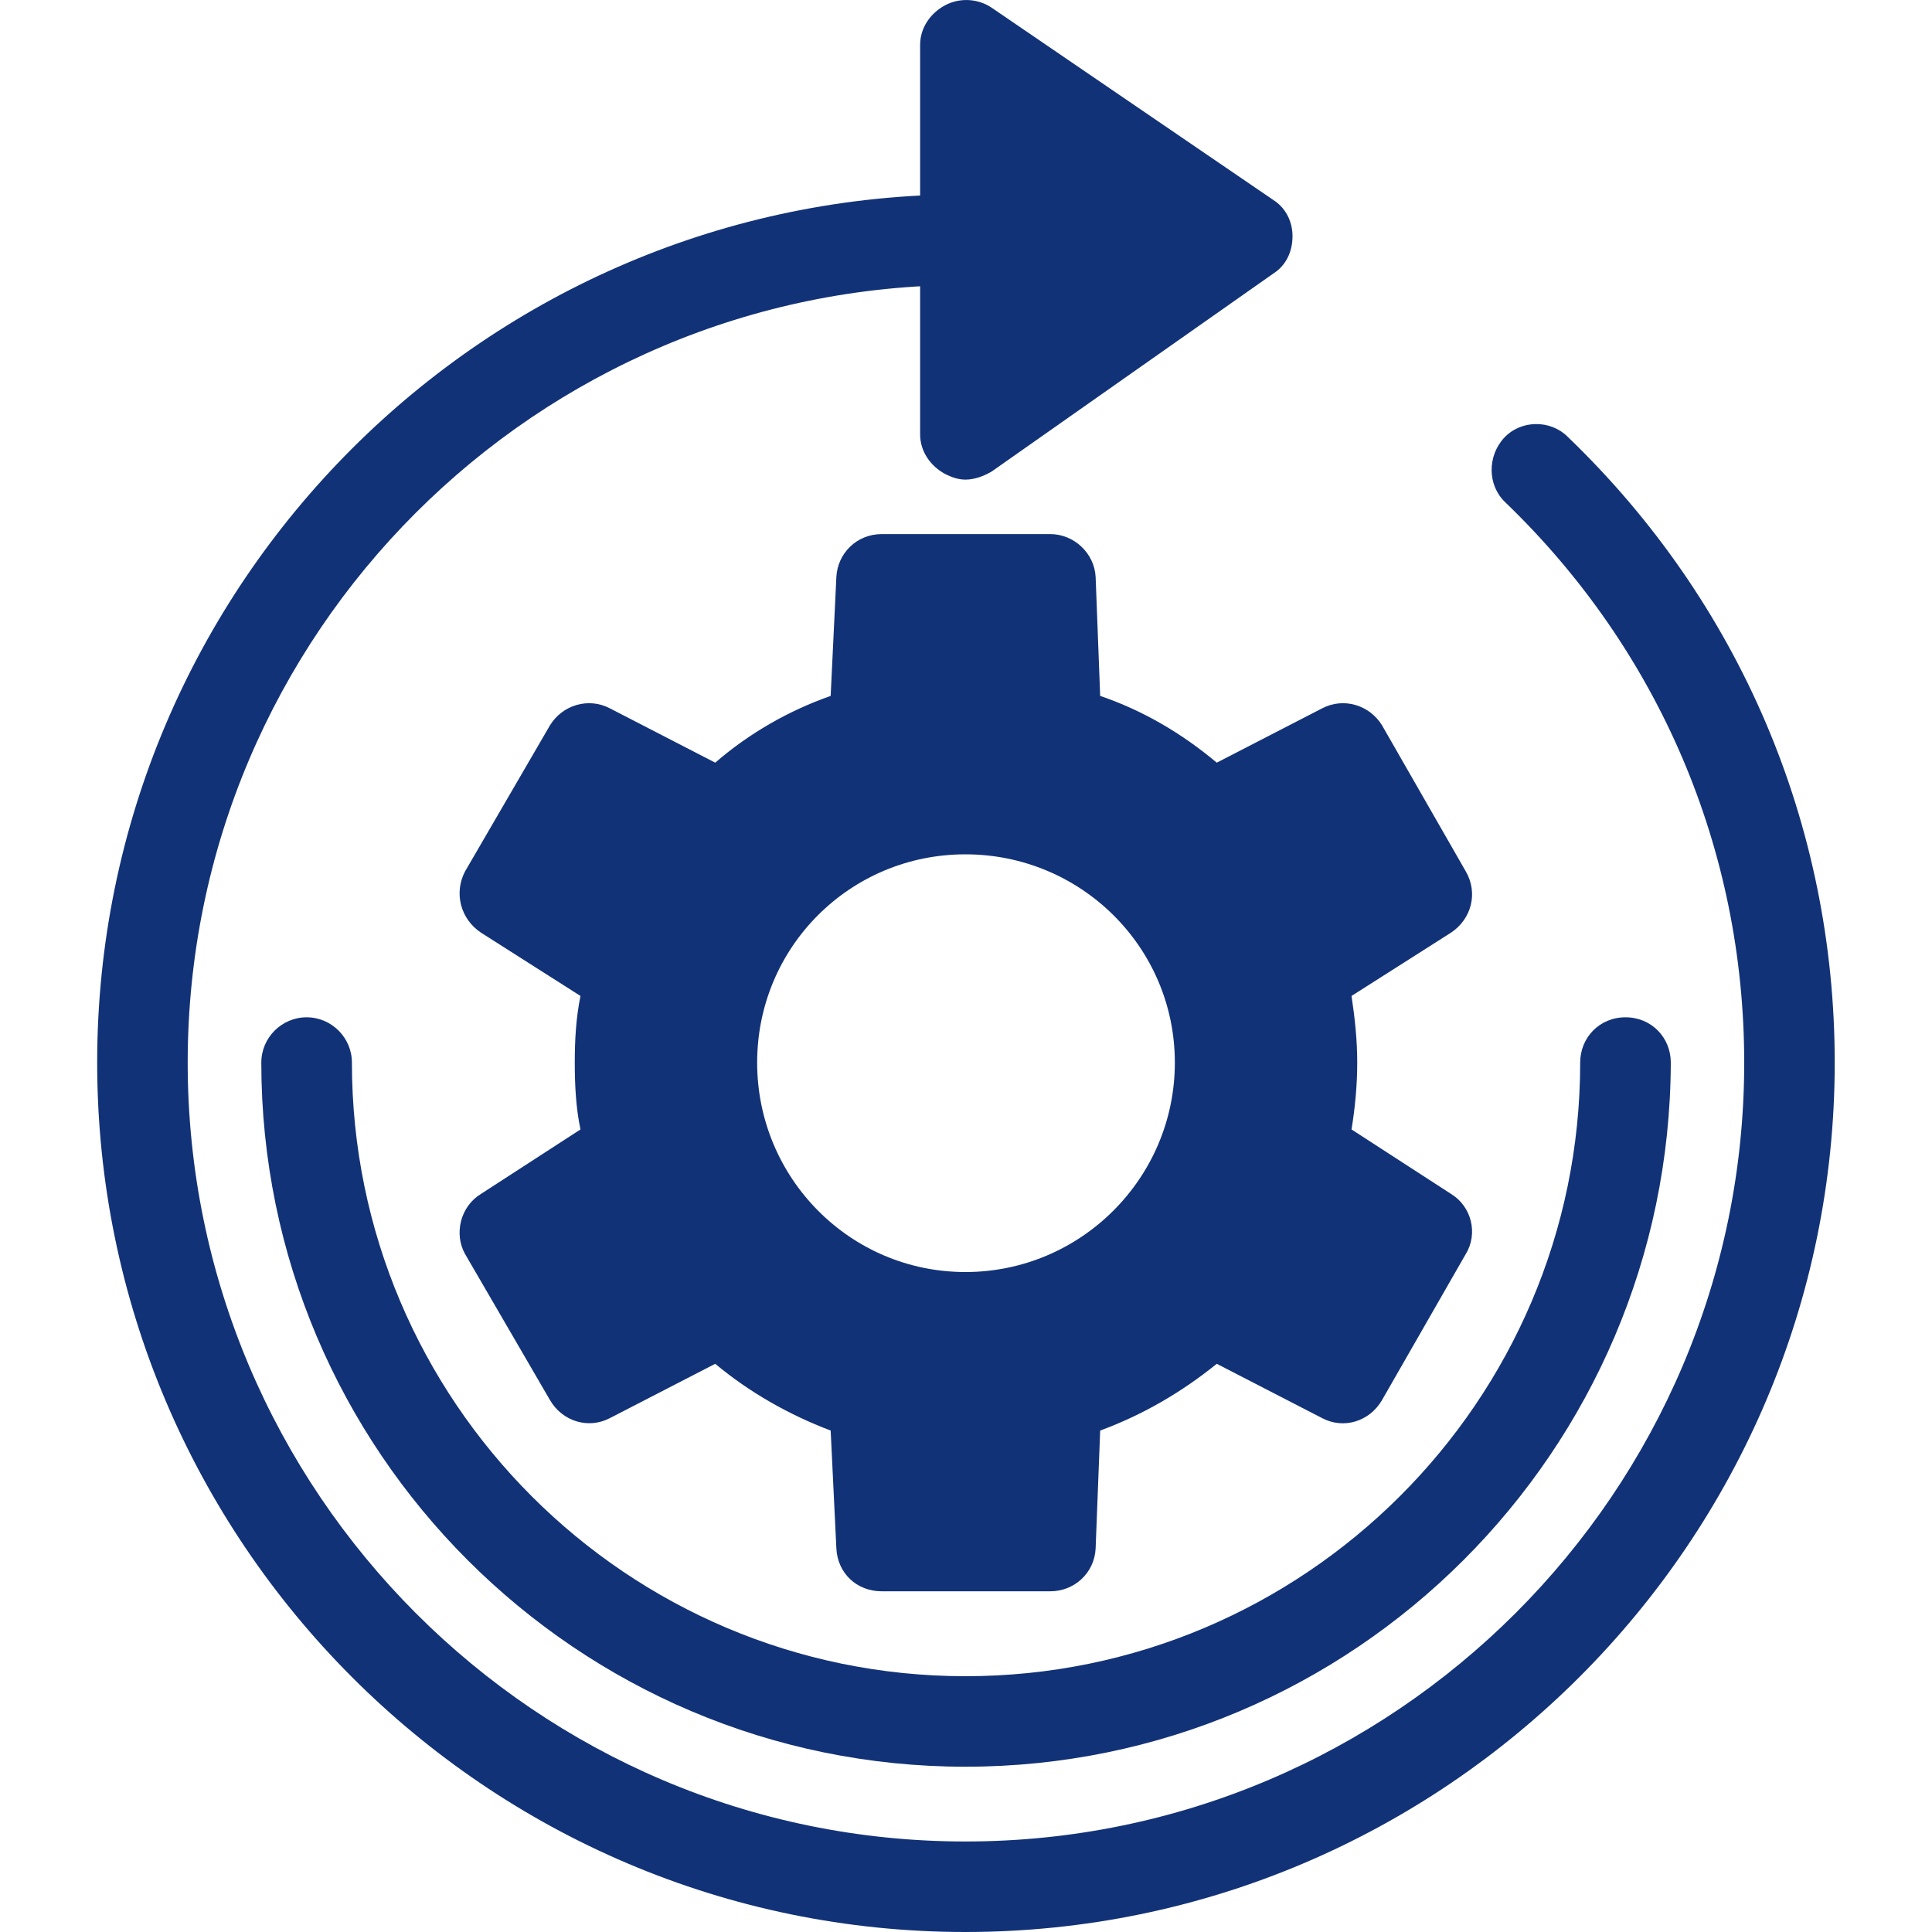
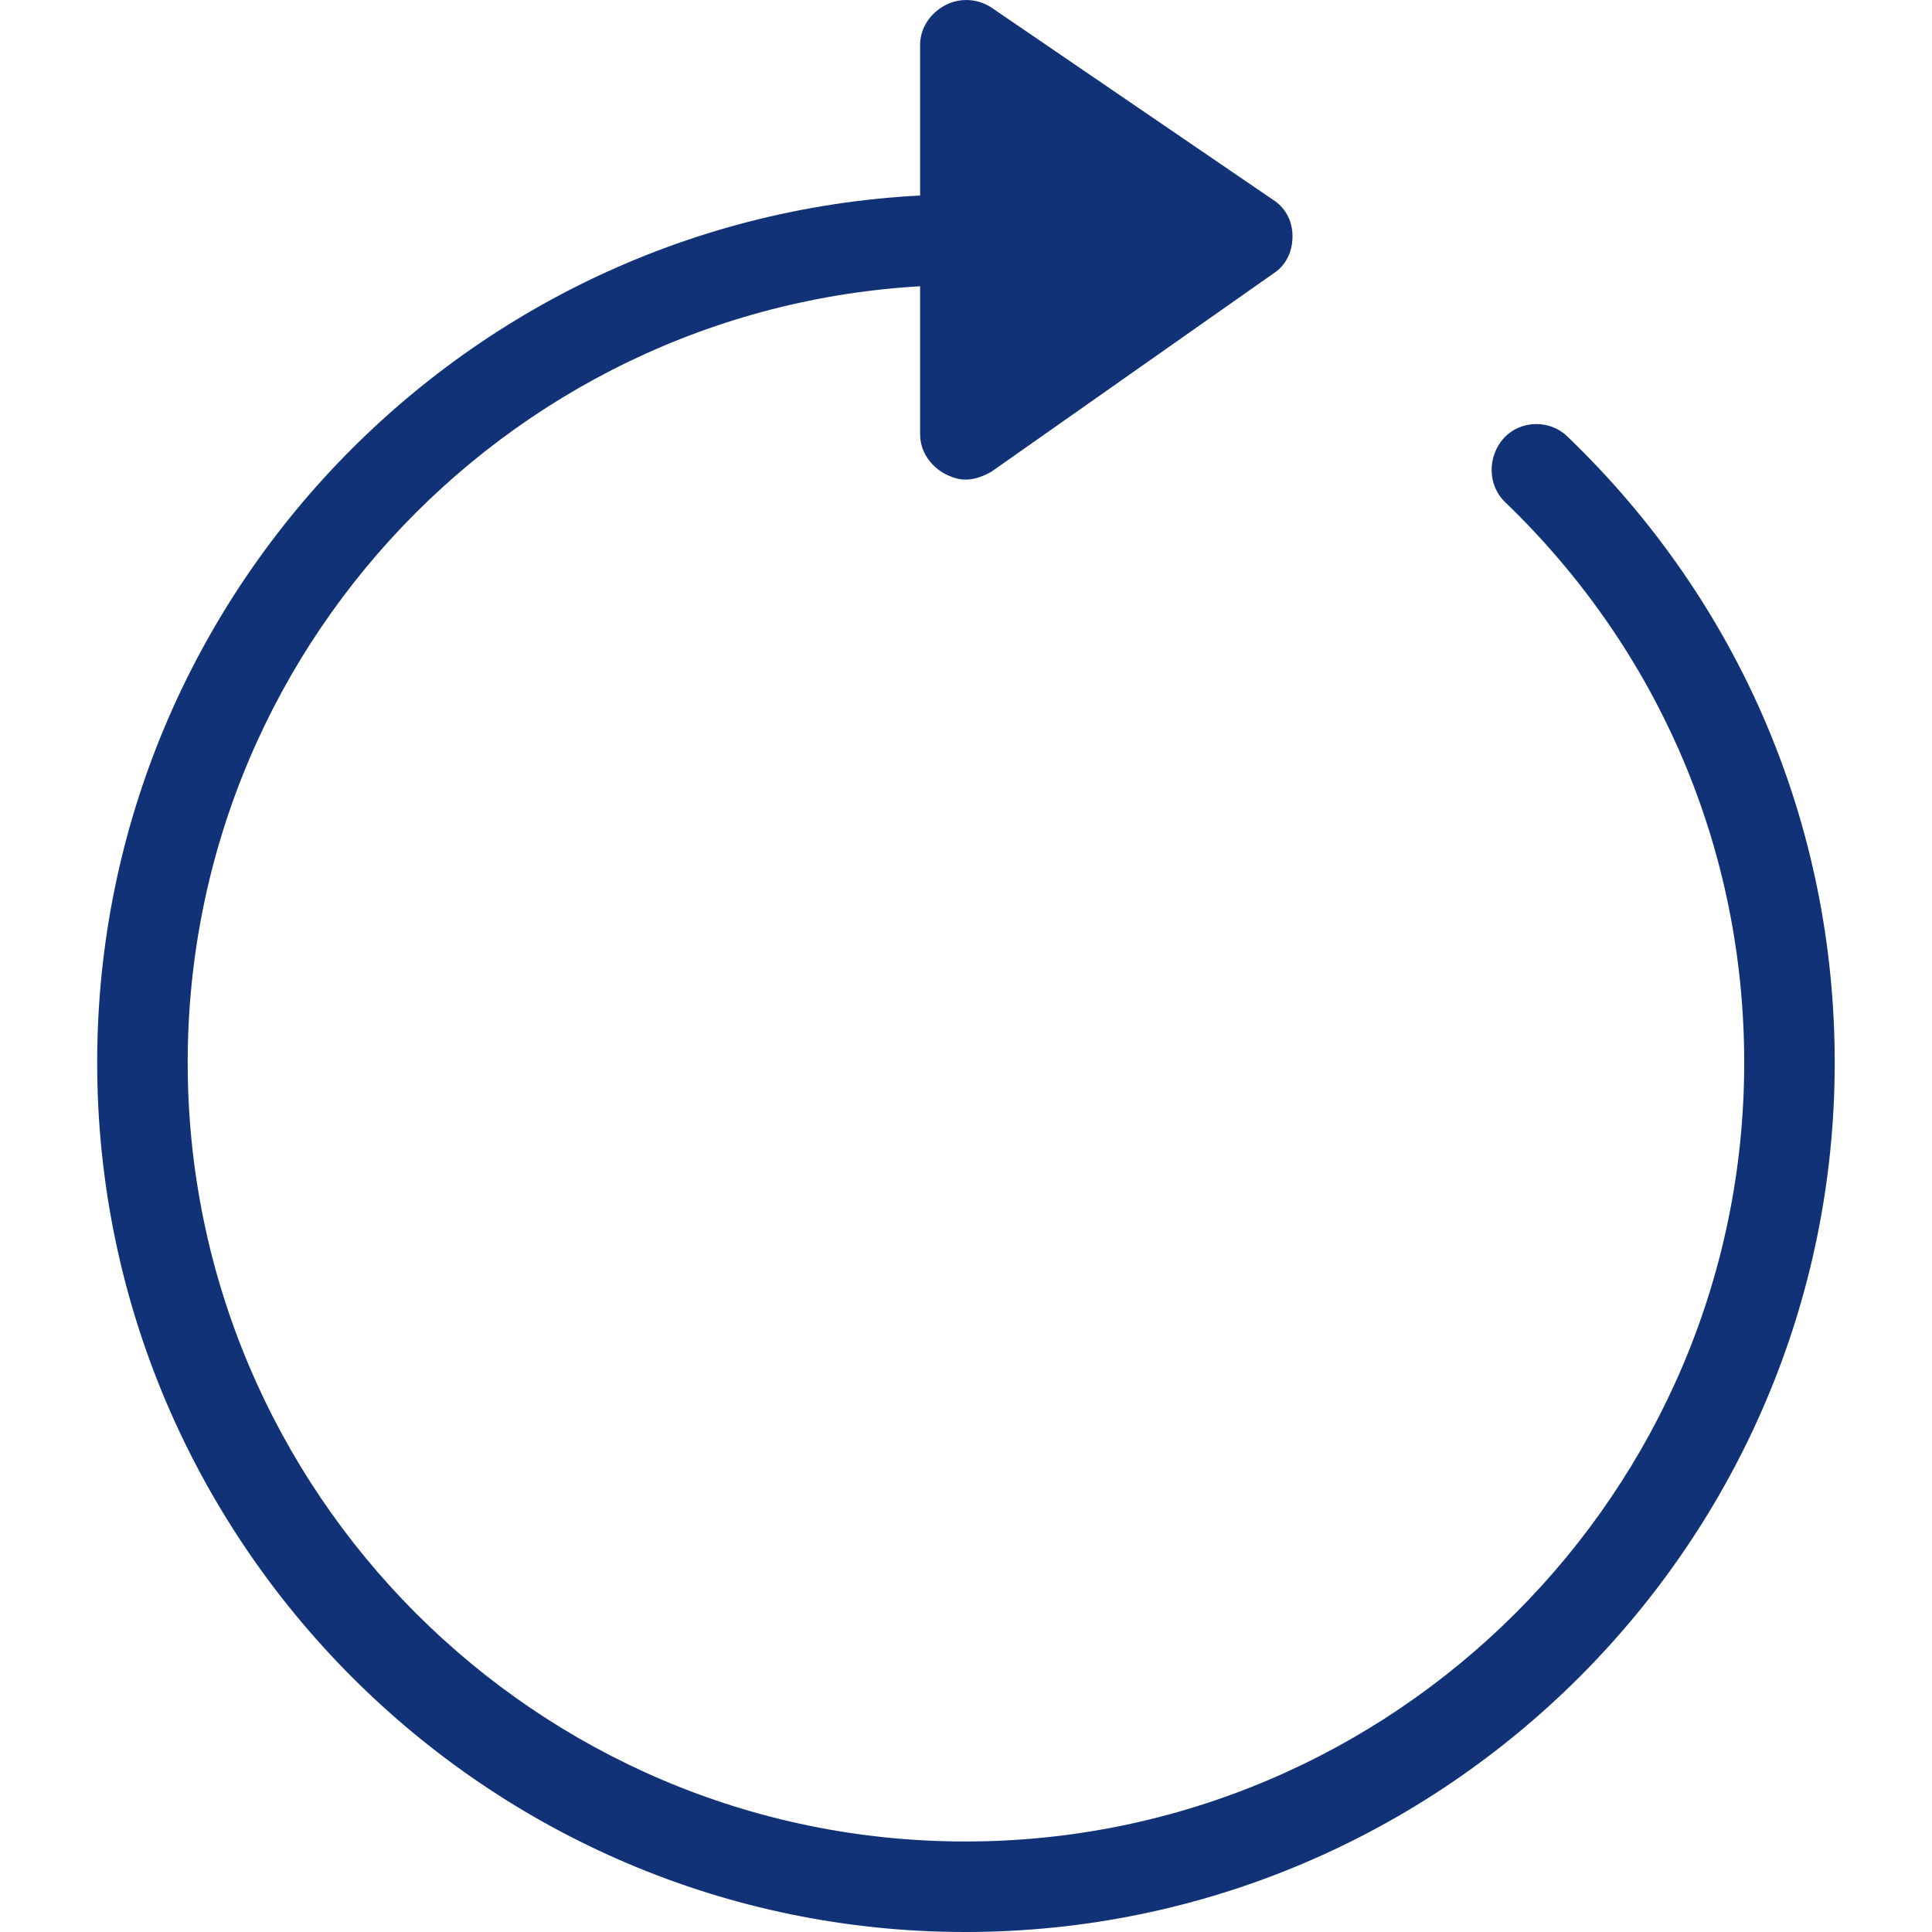
<svg xmlns="http://www.w3.org/2000/svg" id="Layer_1" viewBox="0 0 200 200">
  <defs>
    <style>      .st0 {        fill: #123278;        fill-rule: evenodd;      }    </style>
  </defs>
  <g id="Layer_x5F_1">
    <path class="st0" d="M99.94,200c-49.57,0-89.88-40.43-89.88-90S50.37,20.12,99.94,20.12c2.58,0,4.69,2.11,4.69,4.69s-2.11,4.69-4.69,4.69c-44.41,0-80.51,36.09-80.51,80.51s36.09,80.62,80.51,80.62,80.62-36.21,80.62-80.62c0-22.03-8.79-42.66-24.73-58.01-1.87-1.76-1.87-4.8-.12-6.68s4.8-1.87,6.56-.12c17.81,17.11,27.66,40.19,27.66,64.8,0,49.57-40.43,90-90,90Z" />
    <path class="st0" d="M99.94,49.65c-.7,0-1.41-.23-2.11-.59-1.52-.82-2.58-2.34-2.58-4.1V4.65c0-1.76,1.05-3.28,2.58-4.1s3.4-.7,4.8.23l29.18,19.92c1.29.82,1.99,2.23,1.99,3.75,0,1.64-.7,3.05-1.99,3.87l-29.18,20.51c-.82.47-1.76.82-2.7.82Z" />
-     <path class="st0" d="M108.73,164.73h-17.46c-2.58,0-4.57-1.87-4.69-4.45l-.59-12.19c-4.34-1.64-8.44-3.98-11.95-6.91l-10.9,5.62c-2.23,1.17-4.92.35-6.21-1.87l-8.79-15.12c-1.17-2.11-.47-4.92,1.64-6.21l10.31-6.68c-.47-2.23-.59-4.57-.59-6.91s.12-4.57.59-6.91l-10.31-6.56c-2.11-1.41-2.81-4.1-1.64-6.33l8.79-15.12c1.29-2.11,3.98-2.93,6.21-1.76l10.9,5.62c3.52-3.05,7.62-5.39,11.95-6.91l.59-12.3c.12-2.46,2.11-4.45,4.69-4.45h17.46c2.46,0,4.57,1.99,4.69,4.45l.47,12.3c4.45,1.52,8.44,3.87,12.07,6.91l10.9-5.62c2.23-1.17,4.92-.35,6.21,1.76l8.67,15.12c1.29,2.23.59,4.92-1.52,6.33l-10.31,6.56c.35,2.34.59,4.57.59,6.91s-.23,4.69-.59,6.91l10.31,6.68c2.11,1.29,2.81,4.1,1.52,6.21l-8.67,15.12c-1.29,2.23-3.98,3.05-6.21,1.87l-10.9-5.62c-3.63,2.93-7.62,5.27-12.07,6.91l-.47,12.19c-.12,2.58-2.23,4.45-4.69,4.45ZM99.94,131.68c-11.95,0-21.56-9.73-21.56-21.68s9.61-21.56,21.56-21.56,21.68,9.61,21.68,21.56-9.73,21.68-21.68,21.68Z" />
-     <path class="st0" d="M99.94,182.89c-40.19,0-72.89-32.7-72.89-72.89,0-2.58,2.11-4.69,4.69-4.69s4.69,2.11,4.69,4.69c0,35.04,28.48,63.52,63.52,63.52s63.63-28.48,63.63-63.52c0-2.58,1.99-4.69,4.69-4.69s4.69,2.11,4.69,4.69c-.12,40.19-32.81,72.89-73.01,72.89Z" />
  </g>
</svg>